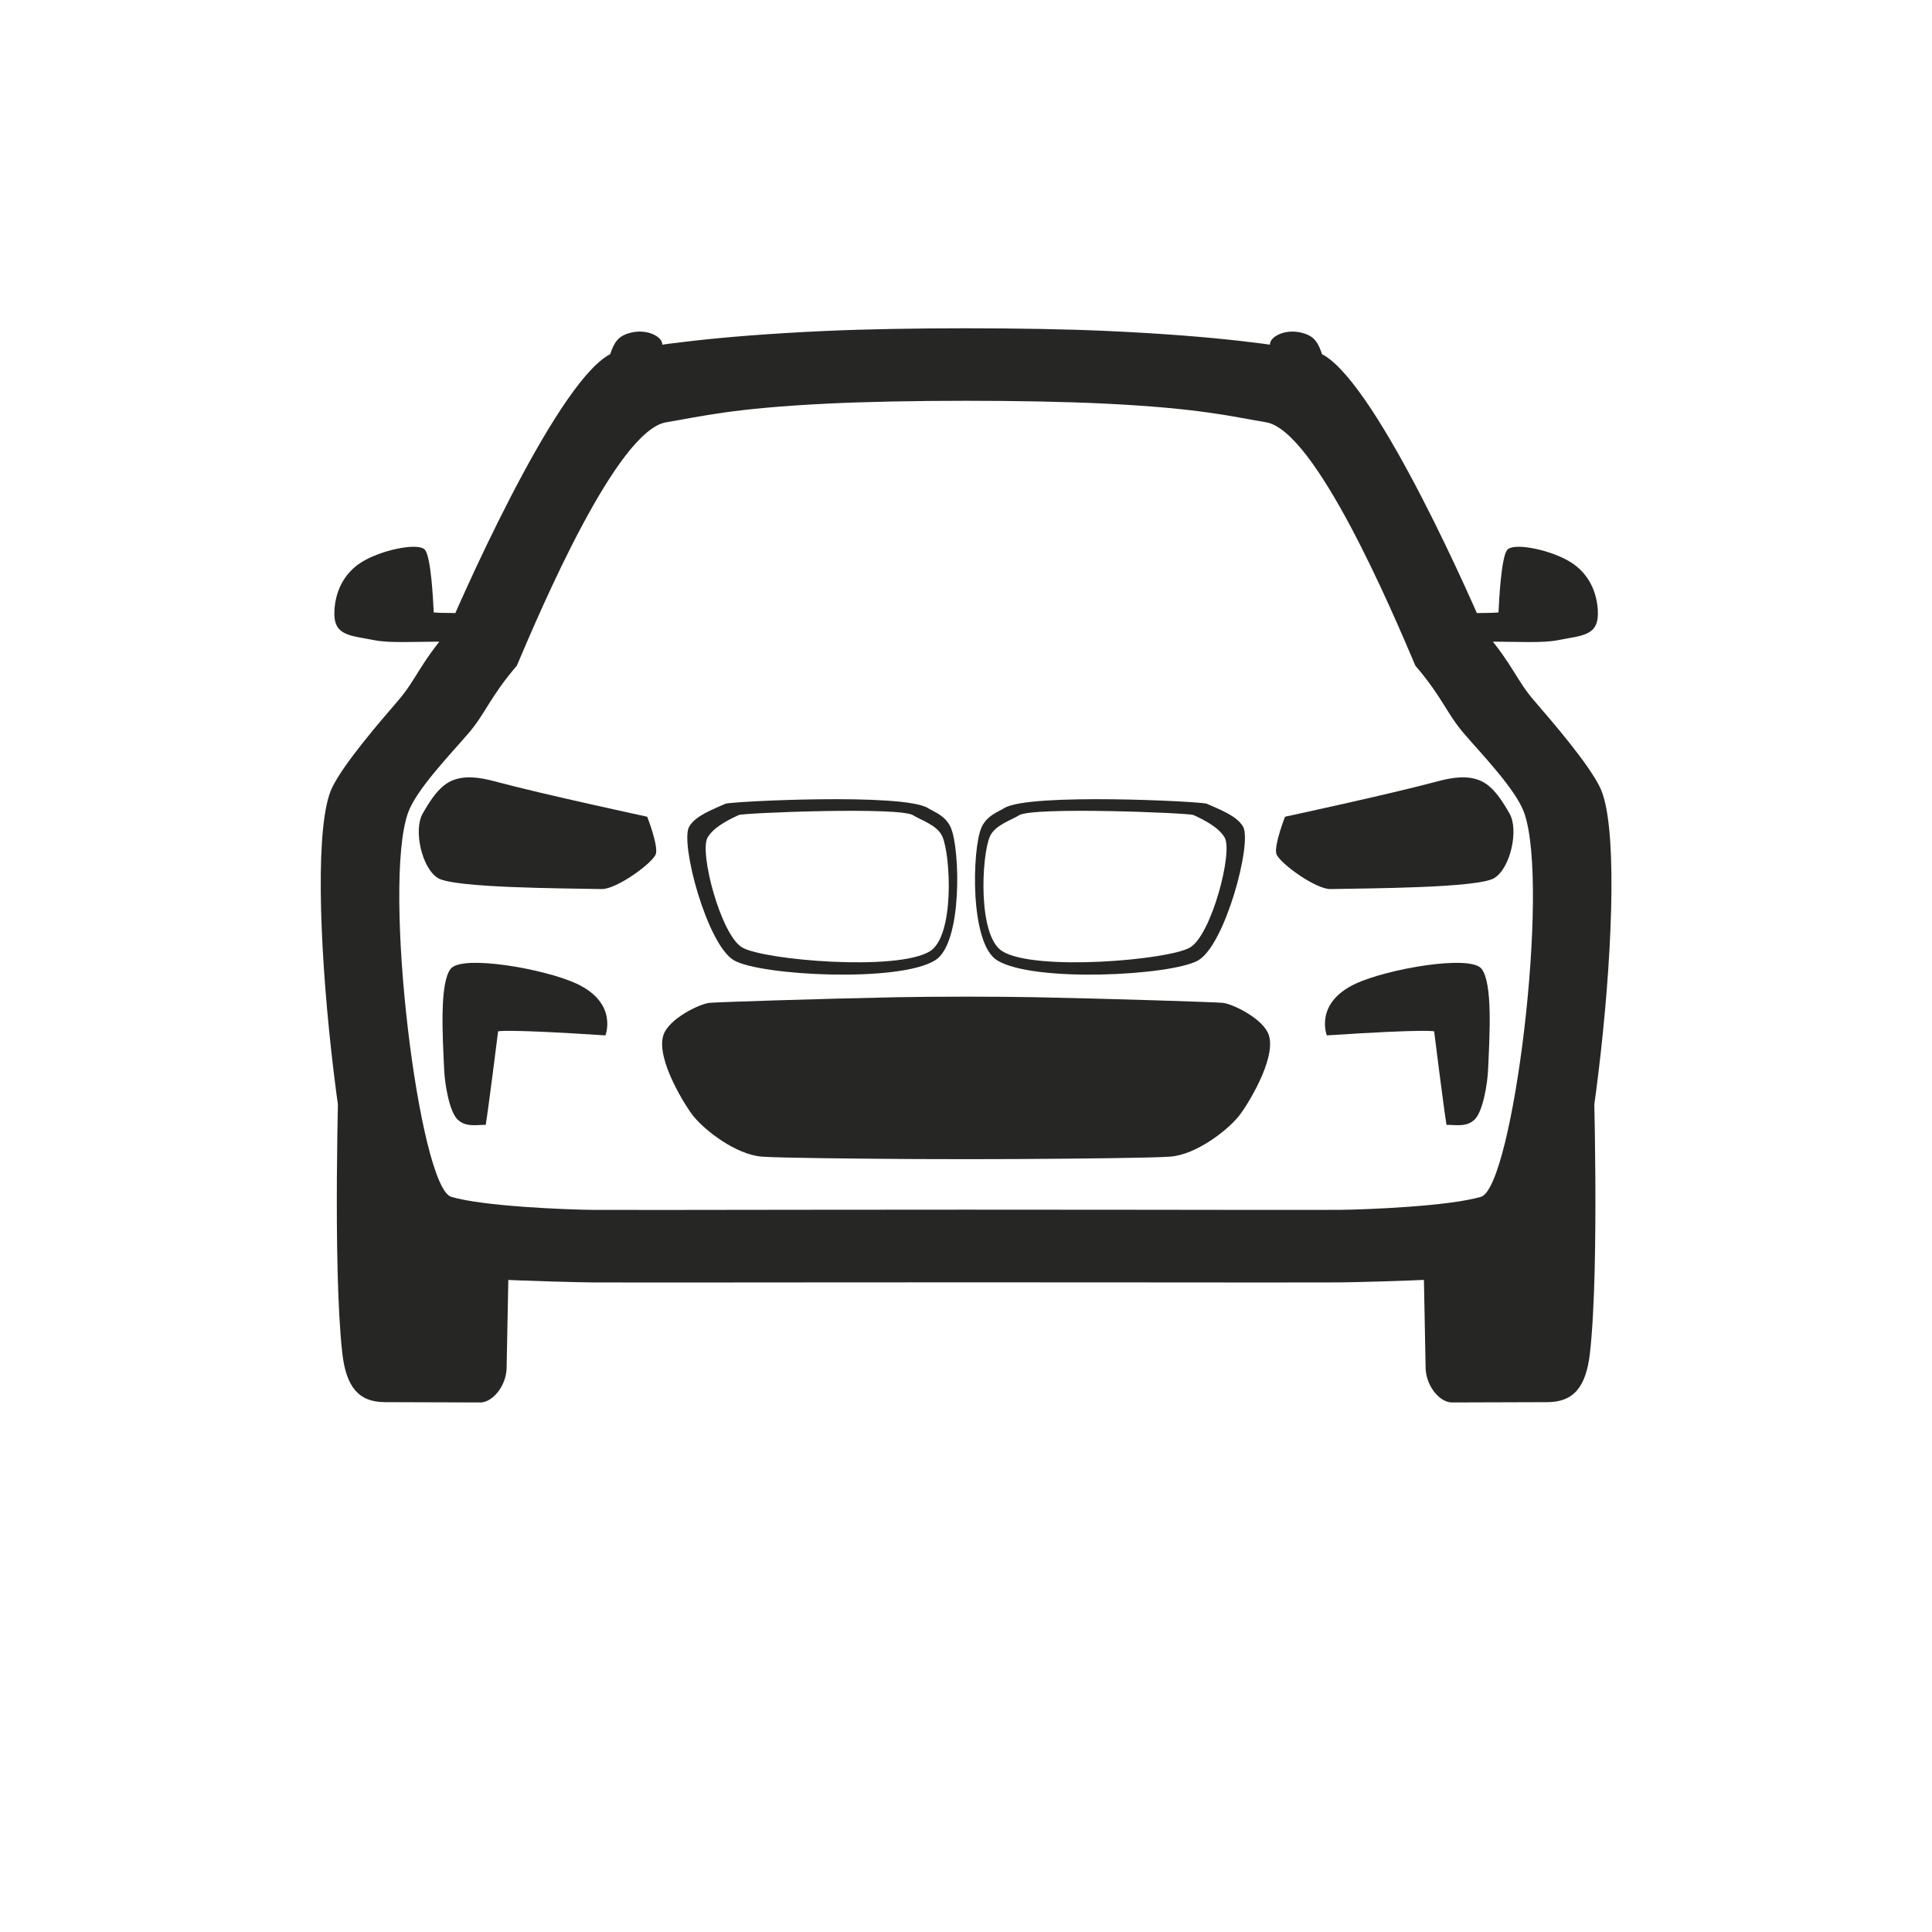
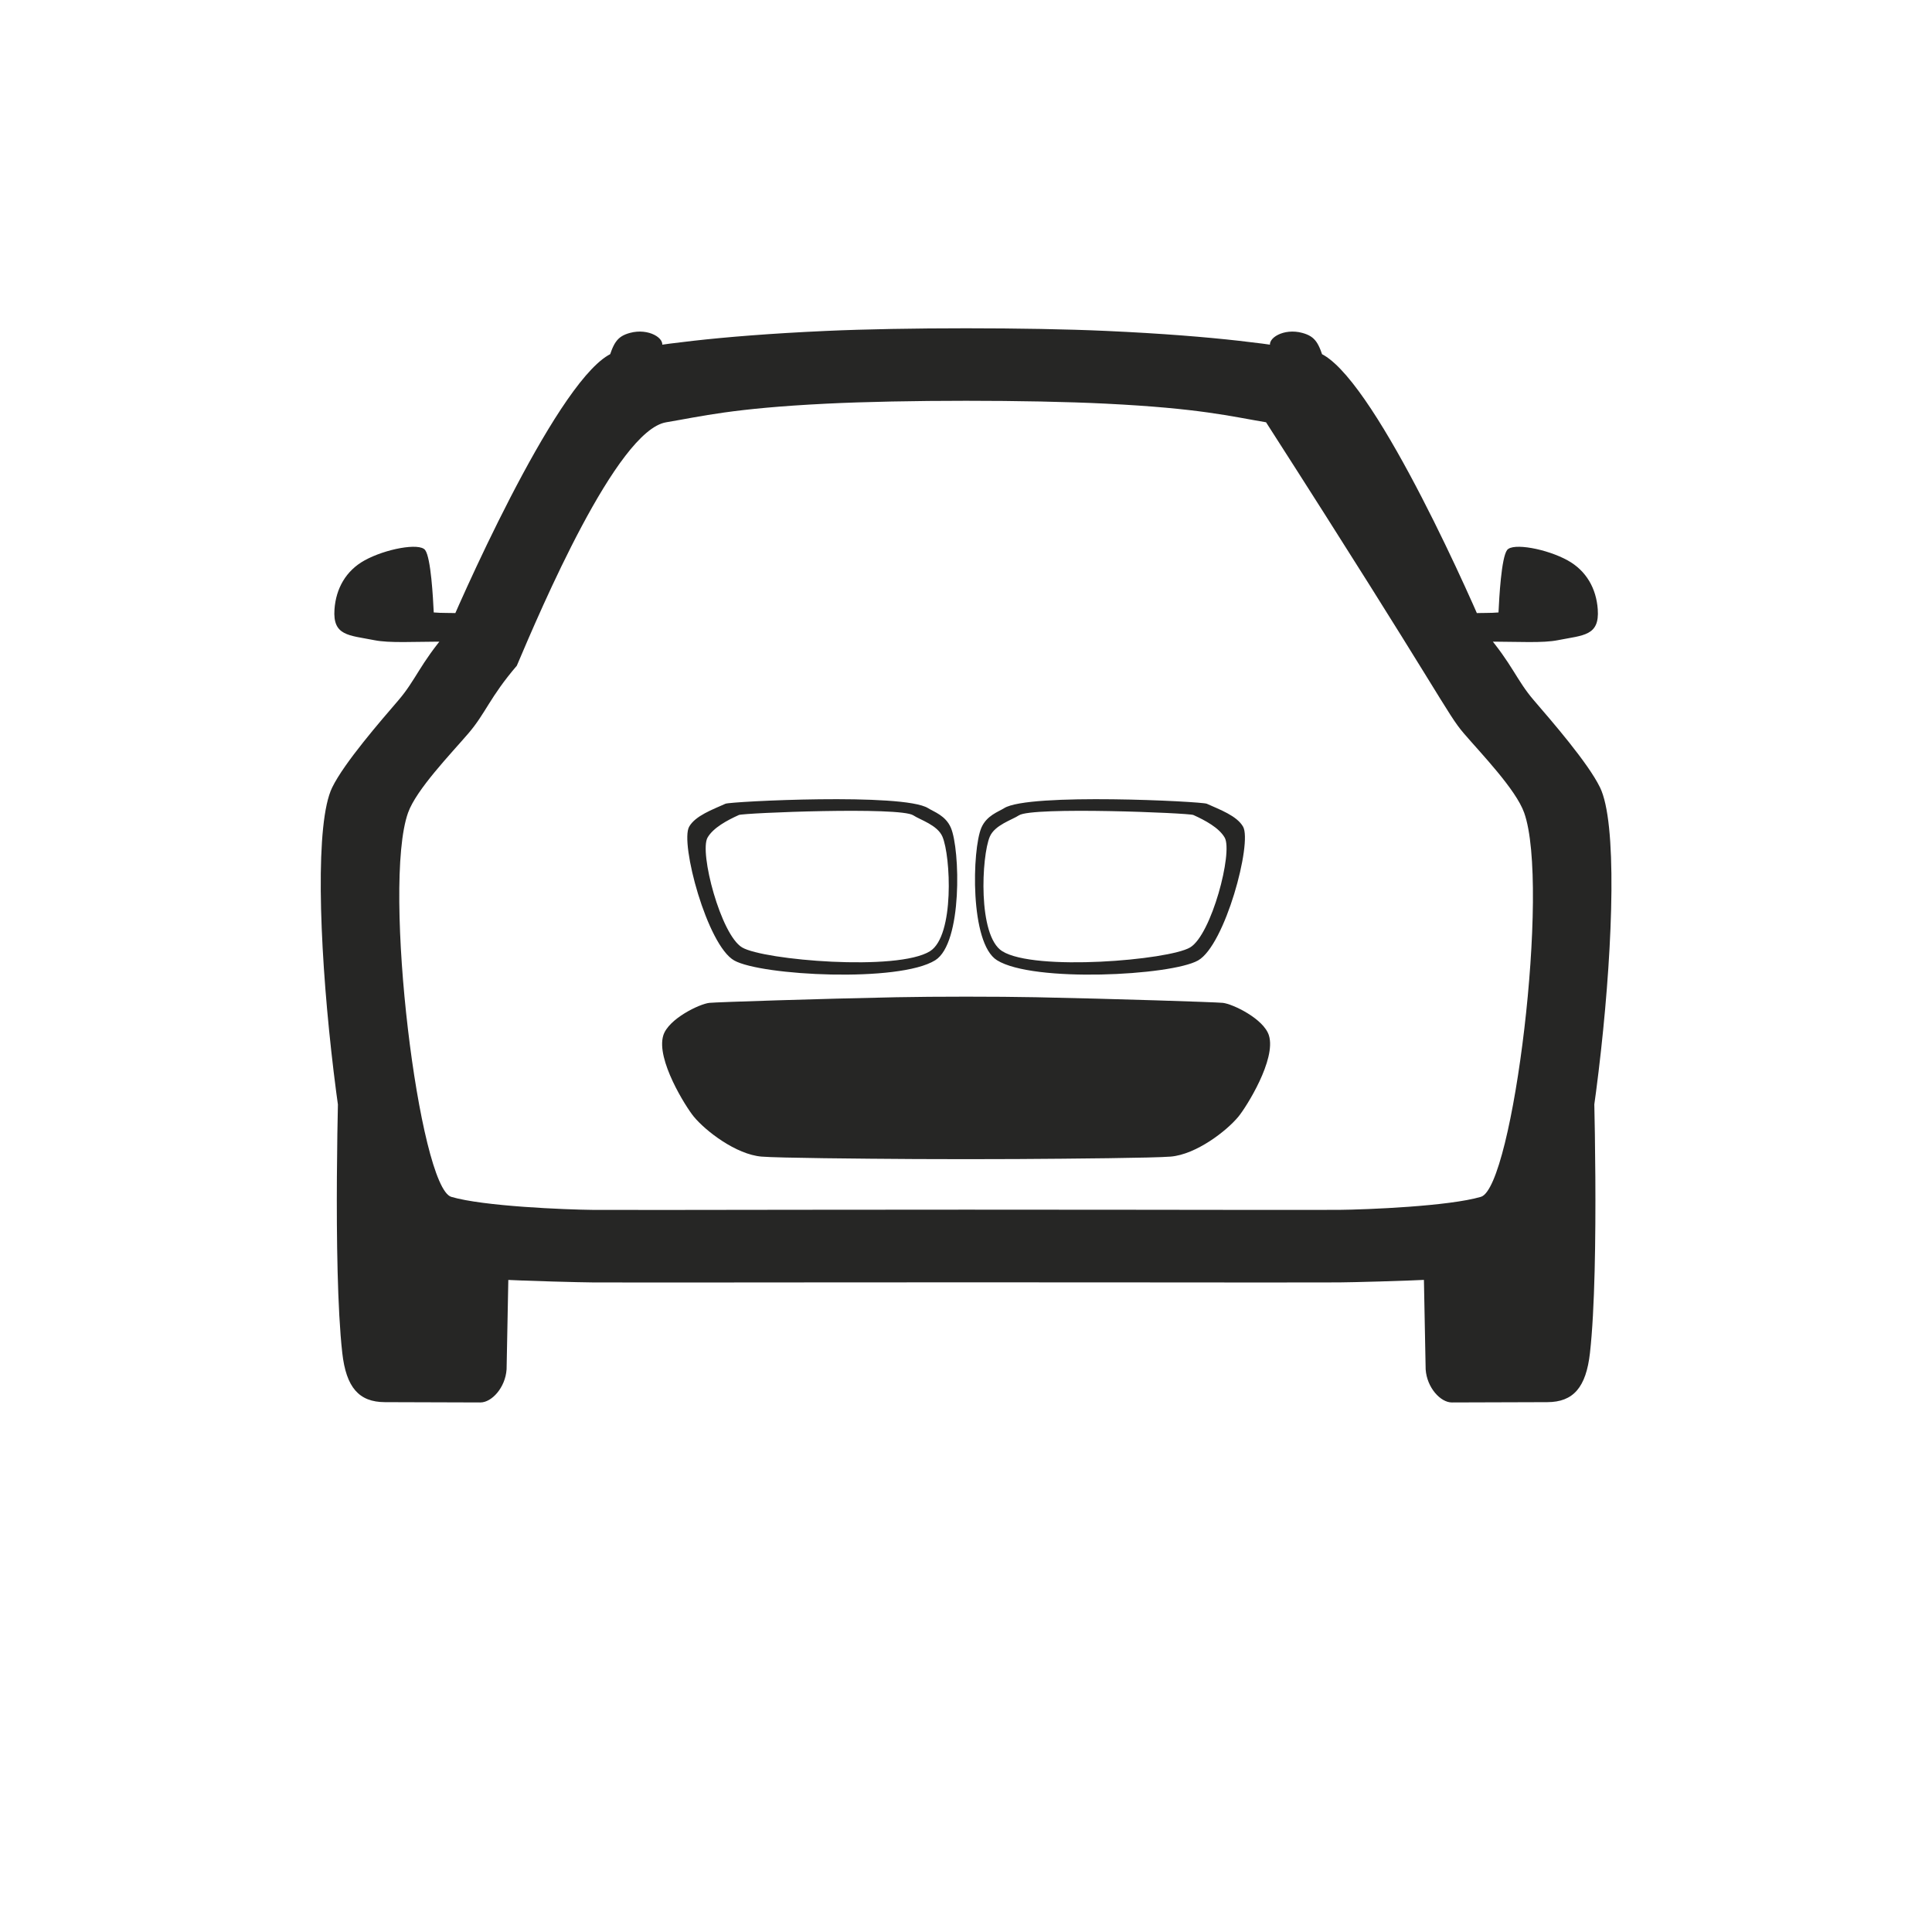
<svg xmlns="http://www.w3.org/2000/svg" width="1024" height="1024" viewBox="0 0 1024 1024" fill="none">
  <g clip-path="url(#clip0_485_12550)">
    <g clip-path="url(#clip1_485_12550)">
-       <path d="M821.602 669.525C813.419 672.065 754.576 671.561 754.576 671.561L755.625 725.779C756.292 735.567 763.572 743.348 769.501 743.329L820.149 743.169C833.851 743.123 840.66 735.409 842.719 717.038C847.902 670.788 844.527 565.356 844.527 565.356C830.7 566.867 829.809 666.978 821.602 669.525ZM179.601 565.356C179.601 565.356 176.225 670.788 181.408 717.038C183.467 735.409 190.276 743.123 203.978 743.169L254.626 743.329C260.556 743.345 267.835 735.567 268.502 725.779L269.551 671.561C269.551 671.561 210.708 672.065 202.525 669.525C194.318 666.978 193.427 566.867 179.601 565.356ZM586.15 213.949C635.982 216.424 652.048 220.636 671.032 223.815C697.282 228.211 737.559 323.126 750.189 352.838C764.561 369.621 766.664 377.982 775.833 388.665C785.214 399.594 803.442 418.431 807.833 430.748C821.661 469.545 801.909 629.34 784.922 634.343C767.933 639.345 724.692 641.1 709.726 641.251C701.924 641.331 648.009 641.275 598.184 641.197C550.621 641.127 473.506 641.127 425.944 641.205C376.118 641.283 322.202 641.347 314.4 641.267C299.434 641.116 256.194 639.365 239.205 634.364C222.217 629.363 202.45 469.57 216.276 430.772C220.665 418.455 238.892 399.616 248.272 388.686C257.44 378.003 259.542 369.641 273.912 352.857C286.54 323.144 326.808 228.225 353.058 223.827C372.04 220.647 388.104 216.434 437.923 213.954C478.823 211.919 545.26 211.916 586.15 213.947V213.949ZM437.92 175.394C377.569 178.123 346.962 183.025 327.463 186.292C301.213 190.689 249.489 305.549 236.861 335.262C222.491 352.046 220.389 360.408 211.221 371.091C201.841 382.021 182.424 404.303 176.05 417.413C158.042 454.457 184.348 667.523 201.336 672.524C218.325 677.525 299.434 679.564 314.4 679.715C322.203 679.793 376.119 679.756 425.945 679.704C473.508 679.65 550.623 679.65 598.186 679.696C648.011 679.748 701.927 679.778 709.73 679.699C724.696 679.547 805.805 677.501 822.793 672.498C839.781 667.495 866.068 454.427 848.057 417.386C841.682 404.275 822.264 381.996 812.882 371.066C803.713 360.384 801.611 352.022 787.239 335.24C774.608 305.527 722.874 190.673 696.624 186.277C677.124 183.012 646.516 178.112 586.161 175.388C545.256 173.535 478.828 173.538 437.92 175.395V175.394ZM794.234 324.612C790.488 324.994 784.22 324.787 780.065 325.049C781.345 330.933 782.718 335.08 785.36 340.068C806.018 340.063 817.422 340.957 825.833 339.289C839.231 336.632 847.846 337.105 846.846 322.976C846.063 311.908 840.769 302.488 830.932 297.036C819.937 290.944 801.755 287.517 798.782 291.548C795.714 295.702 794.6 316.98 794.234 324.612ZM225.345 291.548C222.372 287.517 204.19 290.944 193.195 297.036C183.358 302.488 178.064 311.908 177.281 322.976C176.281 337.105 184.896 336.632 198.294 339.289C206.705 340.957 218.109 340.063 238.767 340.068C241.41 335.08 242.782 330.933 244.062 325.049C239.907 324.787 233.639 324.994 229.893 324.612C229.527 316.98 228.413 295.702 225.345 291.548ZM475.096 528.554C434.55 529.366 379.806 531.136 376.006 531.532C370.721 532.083 354.274 540.027 351.556 548.796C347.612 561.524 363.542 586.746 367.68 591.783C374.005 599.484 390.157 611.901 403.637 613.023C412.418 613.753 455.924 614.137 484.992 614.316C499.939 614.408 524.178 614.408 539.131 614.315C568.199 614.137 611.695 613.753 620.475 613.023C633.955 611.901 650.107 599.484 656.432 591.783C660.57 586.746 676.5 561.524 672.556 548.796C669.838 540.027 653.391 532.083 648.106 531.532C644.305 531.136 589.552 529.365 549.006 528.553C528.602 528.145 495.505 528.145 475.096 528.554ZM491.904 428.343C478.844 420.125 387.191 424.788 384.516 425.995C377.615 429.11 368.591 432.347 365.269 438.153C360.33 446.786 374.829 501.033 389.159 509.077C403.489 517.12 476.56 520.918 495.704 508.941C510.221 499.857 508.864 450.119 503.992 438.752C501.202 432.239 495.06 430.328 491.904 428.343ZM532.22 428.343C545.281 420.125 636.934 424.788 639.609 425.995C646.51 429.11 655.533 432.347 658.856 438.153C663.795 446.786 649.296 501.033 634.966 509.077C620.636 517.12 547.564 520.918 528.421 508.941C513.903 499.857 515.261 450.119 520.132 438.752C522.923 432.239 529.064 430.328 532.22 428.343ZM540.059 432.142C536.372 434.583 527.263 437.262 524.616 443.44C520.232 453.671 518.132 495.977 531.198 504.153C548.427 514.932 619.458 508.881 630.775 502.168C642.092 495.456 653.561 451.724 649.116 443.955C646.125 438.73 638.707 434.763 632.496 431.96C630.088 430.873 547.101 427.479 540.059 432.142ZM484.065 432.142C487.752 434.583 496.861 437.262 499.509 443.44C503.893 453.671 505.993 495.977 492.927 504.153C475.698 514.932 404.667 508.881 393.35 502.168C382.033 495.456 370.564 451.724 375.009 443.955C377.999 438.73 385.418 434.763 391.629 431.96C394.036 430.873 477.023 427.479 484.065 432.142ZM702.117 191.99C699 181.983 697.401 178.397 690.232 176.443C680.441 173.775 671.379 179.291 673.355 183.893C677.054 192.507 702.714 193.906 702.117 191.99ZM350.773 183.893C352.749 179.291 343.687 173.775 333.895 176.443C326.727 178.397 325.127 181.983 322.01 191.99C321.413 193.906 347.074 192.507 350.773 183.893Z" fill="#262625" />
-       <path d="M343.028 432.878C343.028 432.878 287.385 420.915 262.06 414.089C253.583 411.804 245.742 410.951 239.181 413.912C232.28 417.027 227.343 425.44 224.02 431.246C219.082 439.879 223.501 460.073 232.11 465.392C240.723 470.711 299.29 470.812 318.912 471.221C326.864 471.386 346.346 457.136 347.636 452.523C348.926 447.91 343.028 432.878 343.028 432.878ZM681.096 432.878C681.096 432.878 736.739 420.915 762.064 414.089C770.541 411.804 778.382 410.951 784.943 413.912C791.844 417.027 796.781 425.44 800.104 431.246C805.043 439.879 800.624 460.073 792.015 465.392C783.402 470.711 724.835 470.812 705.212 471.221C697.26 471.386 677.779 457.136 676.489 452.523C675.198 447.91 681.096 432.878 681.096 432.878ZM320.881 548.772C320.881 548.772 327.716 531.686 305.638 521.383C288.666 513.463 244.78 505.832 238.849 513.501C232.917 521.171 234.565 548.686 235.434 567.355C235.752 574.185 238.031 588.737 242.366 593.197C246.7 597.657 252.737 596.08 257.447 596.214C259.062 586.239 263.999 546.646 263.999 546.646C263.999 546.646 266.777 545.233 320.881 548.772ZM703.244 548.772C703.244 548.772 696.409 531.686 718.487 521.383C735.458 513.463 779.344 505.832 785.275 513.501C791.207 521.171 789.559 548.686 788.691 567.355C788.372 574.185 786.093 588.737 781.759 593.197C777.424 597.657 771.388 596.08 766.678 596.214C765.063 586.239 760.125 546.646 760.125 546.646C760.125 546.646 757.348 545.233 703.244 548.772Z" fill="#262625" />
+       <path d="M821.602 669.525C813.419 672.065 754.576 671.561 754.576 671.561L755.625 725.779C756.292 735.567 763.572 743.348 769.501 743.329L820.149 743.169C833.851 743.123 840.66 735.409 842.719 717.038C847.902 670.788 844.527 565.356 844.527 565.356C830.7 566.867 829.809 666.978 821.602 669.525ZM179.601 565.356C179.601 565.356 176.225 670.788 181.408 717.038C183.467 735.409 190.276 743.123 203.978 743.169L254.626 743.329C260.556 743.345 267.835 735.567 268.502 725.779L269.551 671.561C269.551 671.561 210.708 672.065 202.525 669.525C194.318 666.978 193.427 566.867 179.601 565.356ZM586.15 213.949C635.982 216.424 652.048 220.636 671.032 223.815C764.561 369.621 766.664 377.982 775.833 388.665C785.214 399.594 803.442 418.431 807.833 430.748C821.661 469.545 801.909 629.34 784.922 634.343C767.933 639.345 724.692 641.1 709.726 641.251C701.924 641.331 648.009 641.275 598.184 641.197C550.621 641.127 473.506 641.127 425.944 641.205C376.118 641.283 322.202 641.347 314.4 641.267C299.434 641.116 256.194 639.365 239.205 634.364C222.217 629.363 202.45 469.57 216.276 430.772C220.665 418.455 238.892 399.616 248.272 388.686C257.44 378.003 259.542 369.641 273.912 352.857C286.54 323.144 326.808 228.225 353.058 223.827C372.04 220.647 388.104 216.434 437.923 213.954C478.823 211.919 545.26 211.916 586.15 213.947V213.949ZM437.92 175.394C377.569 178.123 346.962 183.025 327.463 186.292C301.213 190.689 249.489 305.549 236.861 335.262C222.491 352.046 220.389 360.408 211.221 371.091C201.841 382.021 182.424 404.303 176.05 417.413C158.042 454.457 184.348 667.523 201.336 672.524C218.325 677.525 299.434 679.564 314.4 679.715C322.203 679.793 376.119 679.756 425.945 679.704C473.508 679.65 550.623 679.65 598.186 679.696C648.011 679.748 701.927 679.778 709.73 679.699C724.696 679.547 805.805 677.501 822.793 672.498C839.781 667.495 866.068 454.427 848.057 417.386C841.682 404.275 822.264 381.996 812.882 371.066C803.713 360.384 801.611 352.022 787.239 335.24C774.608 305.527 722.874 190.673 696.624 186.277C677.124 183.012 646.516 178.112 586.161 175.388C545.256 173.535 478.828 173.538 437.92 175.395V175.394ZM794.234 324.612C790.488 324.994 784.22 324.787 780.065 325.049C781.345 330.933 782.718 335.08 785.36 340.068C806.018 340.063 817.422 340.957 825.833 339.289C839.231 336.632 847.846 337.105 846.846 322.976C846.063 311.908 840.769 302.488 830.932 297.036C819.937 290.944 801.755 287.517 798.782 291.548C795.714 295.702 794.6 316.98 794.234 324.612ZM225.345 291.548C222.372 287.517 204.19 290.944 193.195 297.036C183.358 302.488 178.064 311.908 177.281 322.976C176.281 337.105 184.896 336.632 198.294 339.289C206.705 340.957 218.109 340.063 238.767 340.068C241.41 335.08 242.782 330.933 244.062 325.049C239.907 324.787 233.639 324.994 229.893 324.612C229.527 316.98 228.413 295.702 225.345 291.548ZM475.096 528.554C434.55 529.366 379.806 531.136 376.006 531.532C370.721 532.083 354.274 540.027 351.556 548.796C347.612 561.524 363.542 586.746 367.68 591.783C374.005 599.484 390.157 611.901 403.637 613.023C412.418 613.753 455.924 614.137 484.992 614.316C499.939 614.408 524.178 614.408 539.131 614.315C568.199 614.137 611.695 613.753 620.475 613.023C633.955 611.901 650.107 599.484 656.432 591.783C660.57 586.746 676.5 561.524 672.556 548.796C669.838 540.027 653.391 532.083 648.106 531.532C644.305 531.136 589.552 529.365 549.006 528.553C528.602 528.145 495.505 528.145 475.096 528.554ZM491.904 428.343C478.844 420.125 387.191 424.788 384.516 425.995C377.615 429.11 368.591 432.347 365.269 438.153C360.33 446.786 374.829 501.033 389.159 509.077C403.489 517.12 476.56 520.918 495.704 508.941C510.221 499.857 508.864 450.119 503.992 438.752C501.202 432.239 495.06 430.328 491.904 428.343ZM532.22 428.343C545.281 420.125 636.934 424.788 639.609 425.995C646.51 429.11 655.533 432.347 658.856 438.153C663.795 446.786 649.296 501.033 634.966 509.077C620.636 517.12 547.564 520.918 528.421 508.941C513.903 499.857 515.261 450.119 520.132 438.752C522.923 432.239 529.064 430.328 532.22 428.343ZM540.059 432.142C536.372 434.583 527.263 437.262 524.616 443.44C520.232 453.671 518.132 495.977 531.198 504.153C548.427 514.932 619.458 508.881 630.775 502.168C642.092 495.456 653.561 451.724 649.116 443.955C646.125 438.73 638.707 434.763 632.496 431.96C630.088 430.873 547.101 427.479 540.059 432.142ZM484.065 432.142C487.752 434.583 496.861 437.262 499.509 443.44C503.893 453.671 505.993 495.977 492.927 504.153C475.698 514.932 404.667 508.881 393.35 502.168C382.033 495.456 370.564 451.724 375.009 443.955C377.999 438.73 385.418 434.763 391.629 431.96C394.036 430.873 477.023 427.479 484.065 432.142ZM702.117 191.99C699 181.983 697.401 178.397 690.232 176.443C680.441 173.775 671.379 179.291 673.355 183.893C677.054 192.507 702.714 193.906 702.117 191.99ZM350.773 183.893C352.749 179.291 343.687 173.775 333.895 176.443C326.727 178.397 325.127 181.983 322.01 191.99C321.413 193.906 347.074 192.507 350.773 183.893Z" fill="#262625" />
    </g>
  </g>
  <defs>
    <clipPath id="clip0_485_12550">
      <rect width="1024" height="1024" fill="white" />
    </clipPath>
    <clipPath id="clip1_485_12550">
      <rect width="1024" height="1024" fill="white" transform="translate(0 -53)" />
    </clipPath>
  </defs>
</svg>